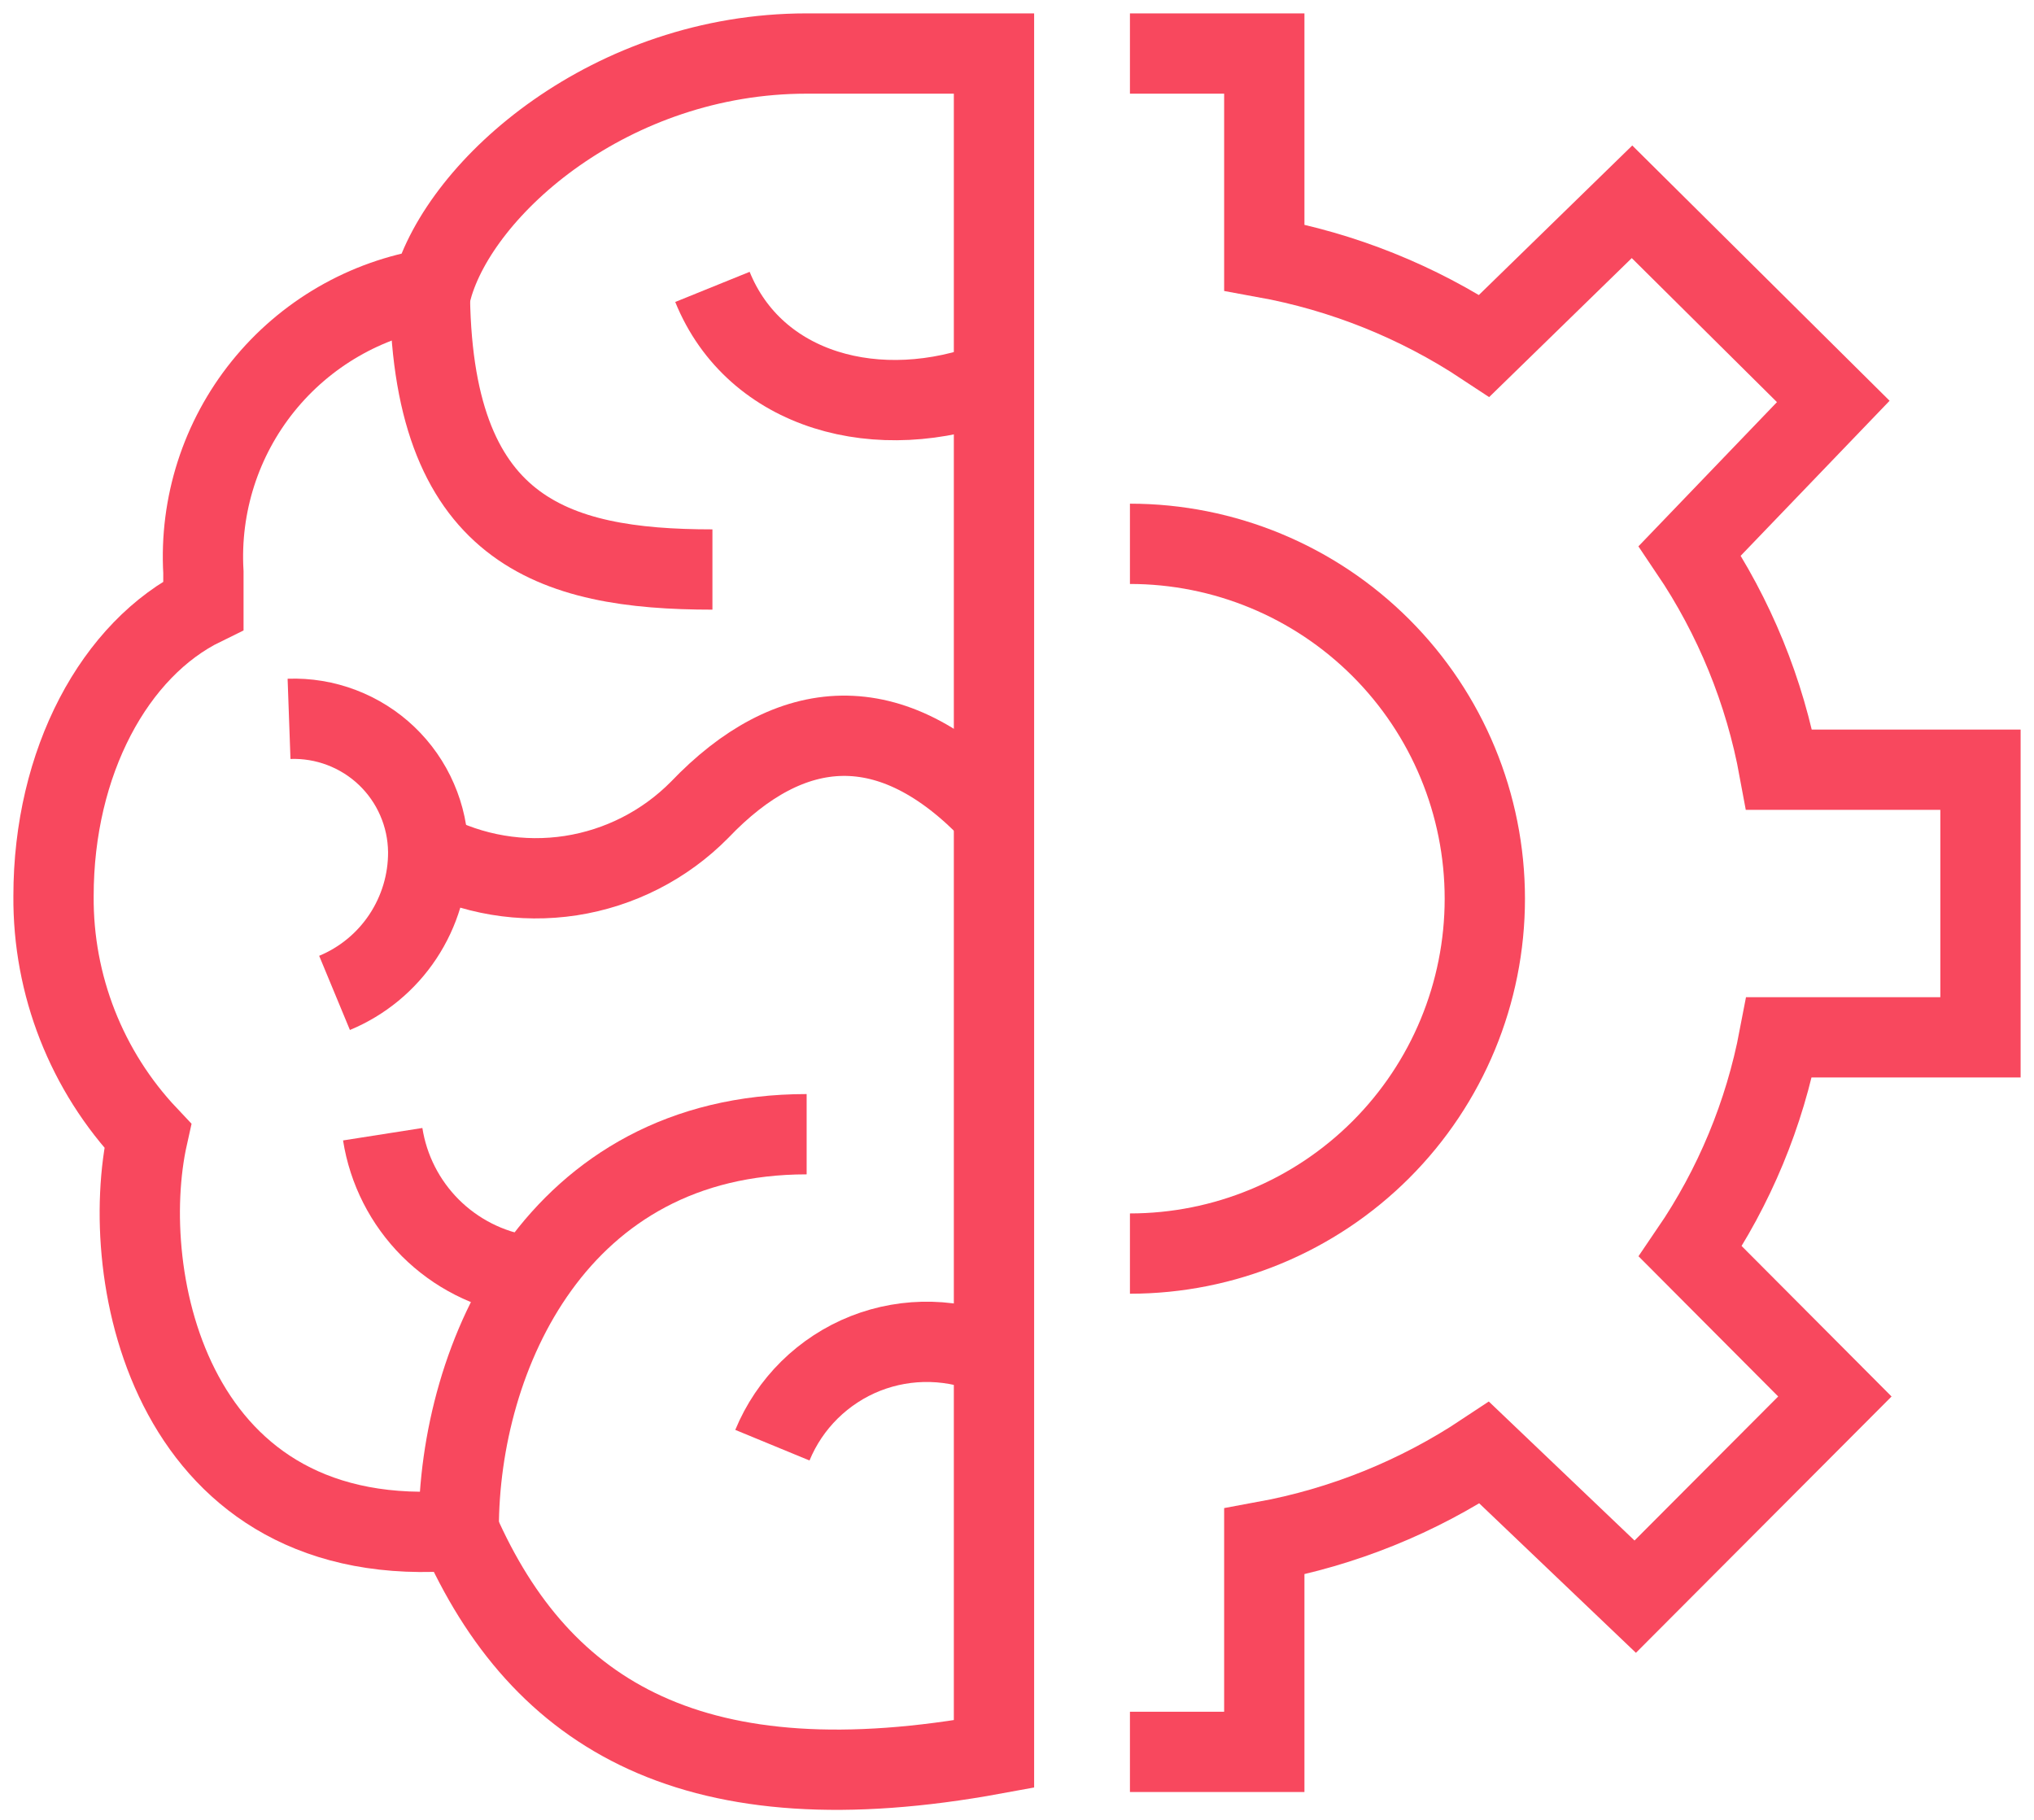
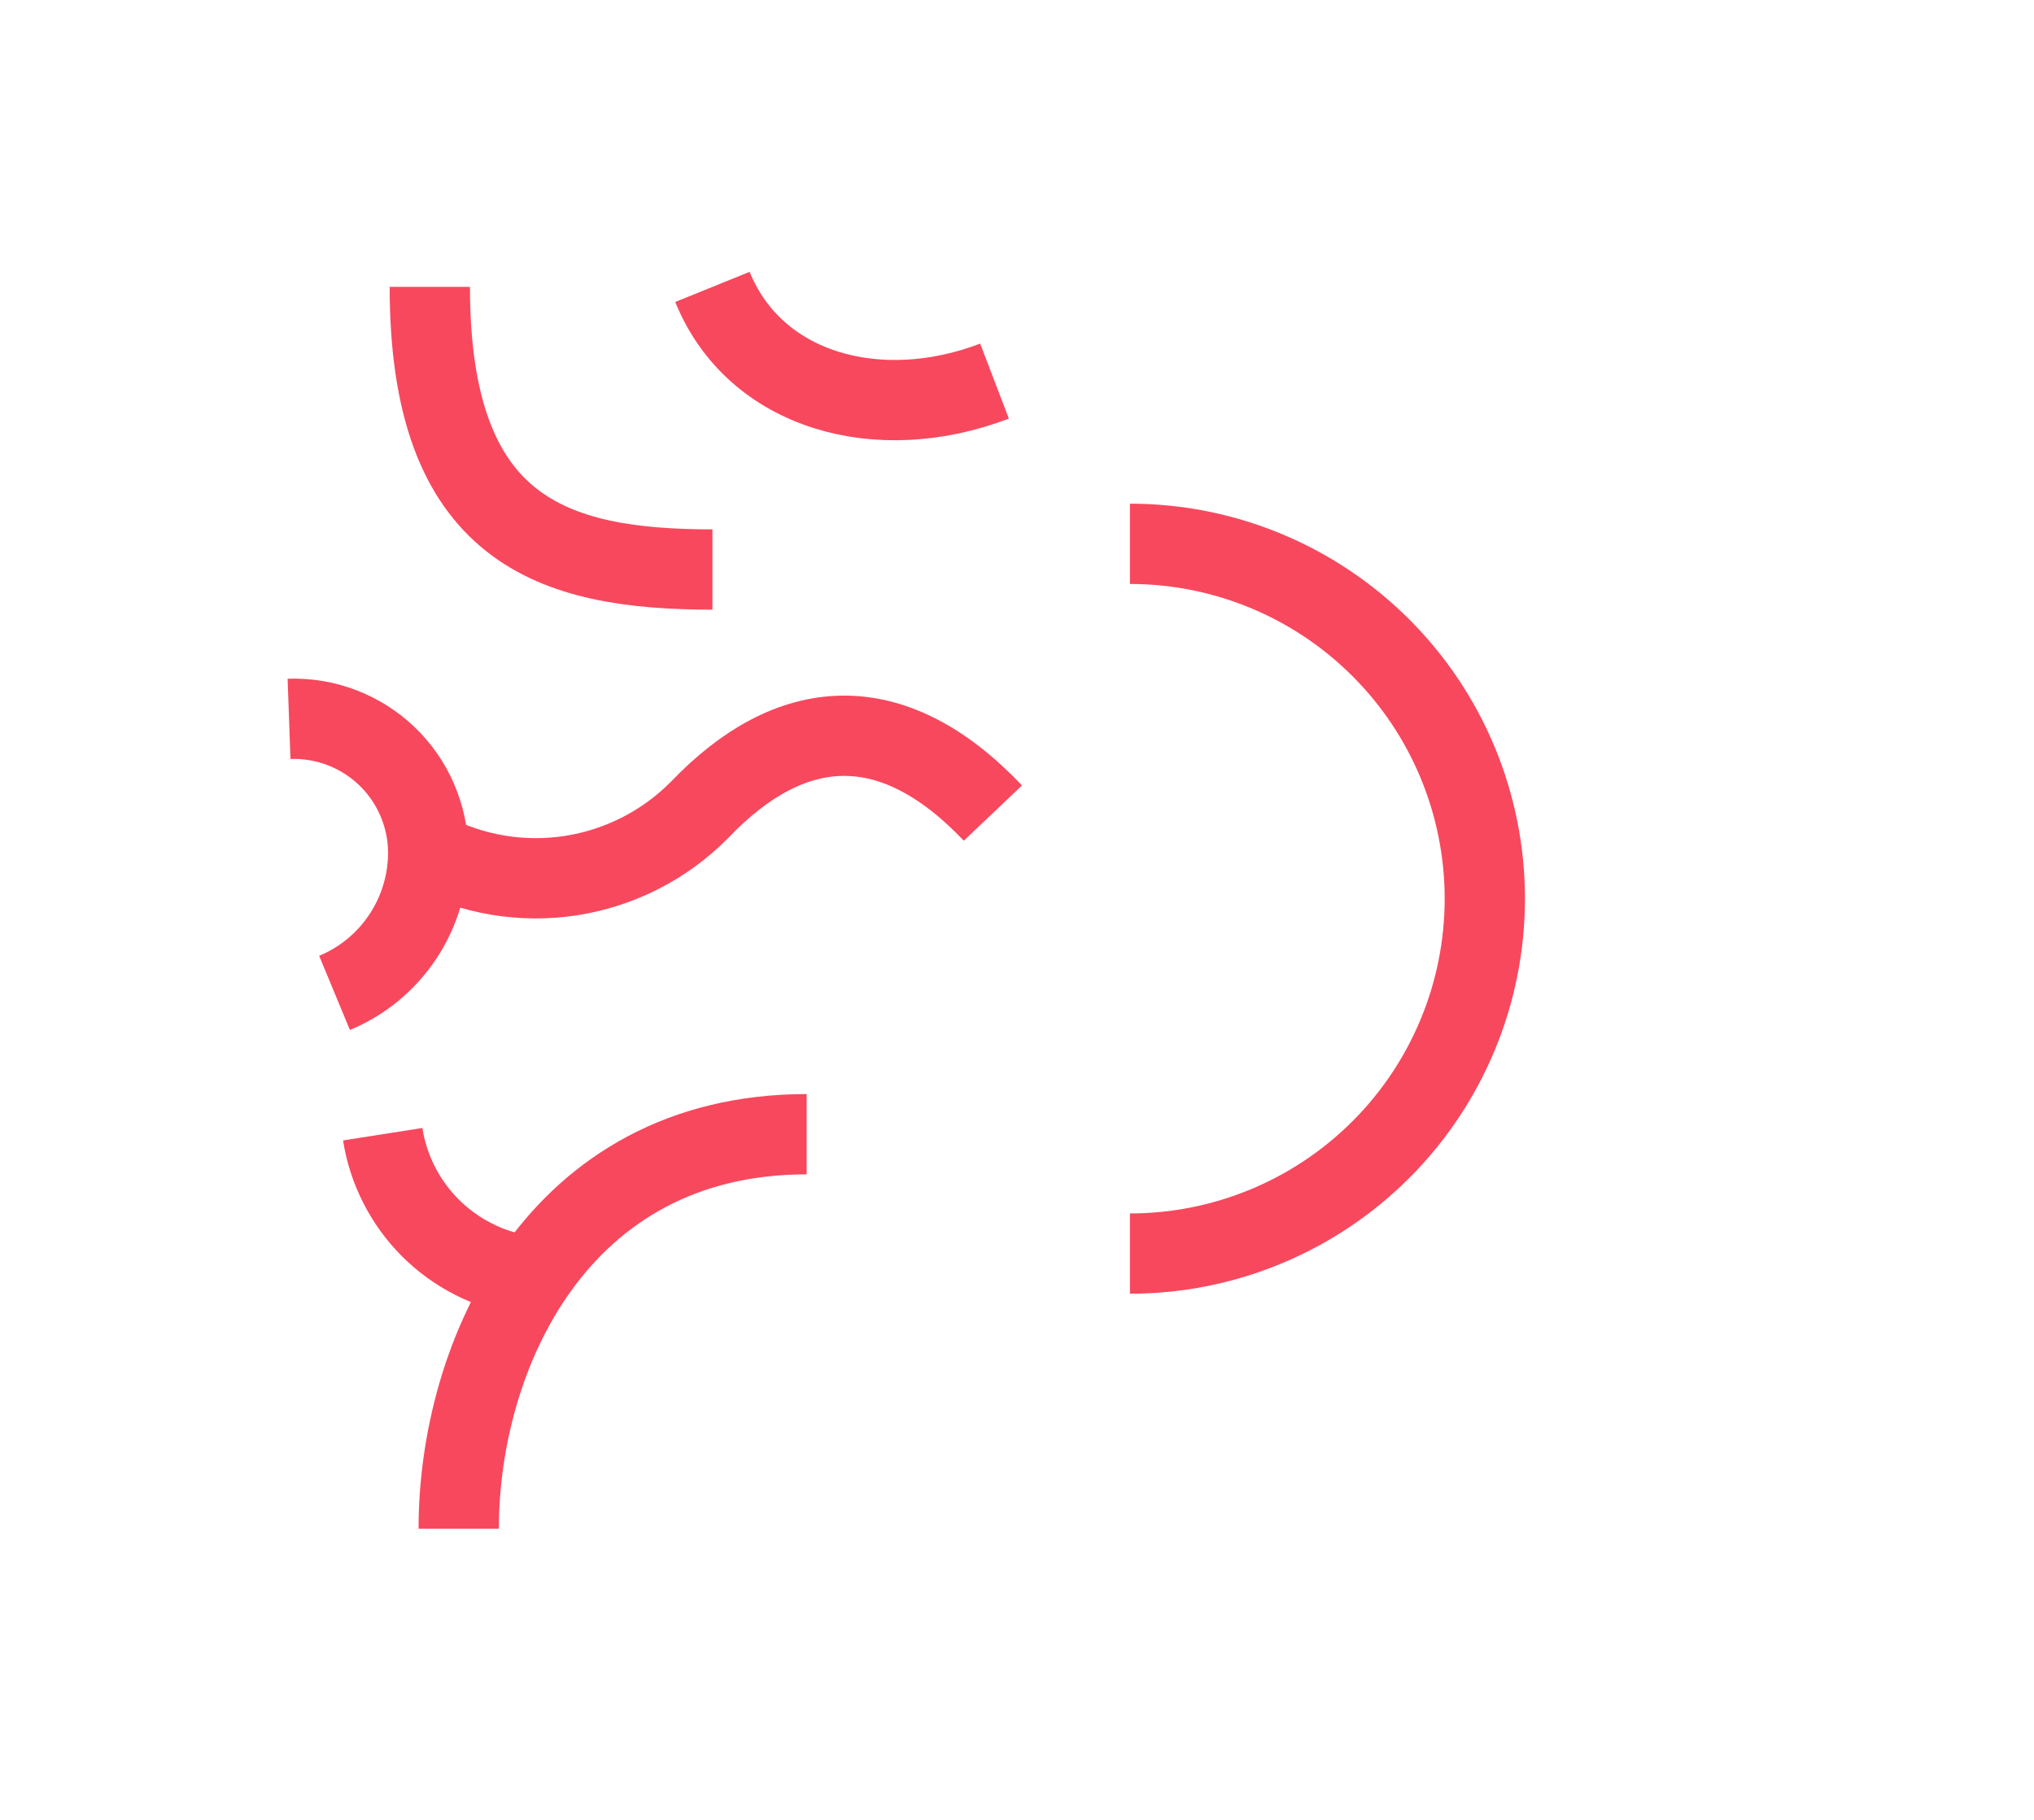
<svg xmlns="http://www.w3.org/2000/svg" width="38" height="34" viewBox="0 0 38 34" fill="none">
-   <path d="M15.07 1C11.42 1 8.6 3.48 8.07 5.39C6.828 5.586 5.703 6.238 4.914 7.217C4.125 8.196 3.728 9.434 3.8 10.69C3.8 10.9 3.8 11.11 3.8 11.31C2.14 12.12 1 14.24 1 16.74C0.987 18.404 1.617 20.01 2.76 21.22C2.17 23.86 3.19 29.06 8.57 28.59C10.11 32.09 13.01 33.79 18.57 32.77V1H15.07Z" stroke="#F8485E" stroke-width="1.5" stroke-miterlimit="10" />
  <path d="M13.31 10.64C10.31 10.64 8.03 9.91 8.03 5.36" stroke="#F8485E" stroke-width="1.5" stroke-miterlimit="10" />
  <path d="M8 15.91C8.817 16.342 9.751 16.499 10.664 16.359C11.577 16.218 12.421 15.787 13.07 15.13C14.76 13.36 16.65 13.19 18.55 15.19" stroke="#F8485E" stroke-width="1.5" stroke-miterlimit="10" />
  <path d="M18.58 7.12C16.41 7.95 14.1 7.31 13.31 5.36" stroke="#F8485E" stroke-width="1.5" stroke-miterlimit="10" />
-   <path d="M18.61 25.35C18.229 25.176 17.816 25.081 17.396 25.07C16.977 25.059 16.56 25.132 16.169 25.286C15.779 25.44 15.424 25.672 15.125 25.966C14.826 26.261 14.59 26.612 14.43 27" stroke="#F8485E" stroke-width="1.5" stroke-miterlimit="10" />
  <path d="M9.79 23.83C9.127 23.726 8.515 23.414 8.04 22.94C7.566 22.465 7.254 21.853 7.15 21.19" stroke="#F8485E" stroke-width="1.5" stroke-miterlimit="10" />
  <path d="M8.57 28.56C8.57 25.34 10.4 21.19 15.07 21.19" stroke="#F8485E" stroke-width="1.5" stroke-miterlimit="10" />
-   <path d="M21.11 1H23.62V4.81C25.088 5.076 26.486 5.637 27.73 6.46L30.49 3.77L34.25 7.5L31.57 10.29C32.403 11.524 32.971 12.916 33.24 14.38H37V19.38H33.24C32.967 20.813 32.402 22.175 31.58 23.38L34.28 26.09L30.55 29.83L27.73 27.14C26.487 27.966 25.089 28.531 23.62 28.8V32.73H21.11" stroke="#F8485E" stroke-width="1.5" stroke-miterlimit="10" />
  <path d="M21.11 23.42C22.869 23.42 24.555 22.721 25.798 21.478C27.042 20.235 27.74 18.548 27.74 16.79C27.74 15.032 27.042 13.345 25.798 12.102C24.555 10.859 22.869 10.16 21.11 10.16" stroke="#F8485E" stroke-width="1.5" stroke-miterlimit="10" />
  <path d="M5.4 13.43C5.735 13.418 6.068 13.473 6.381 13.592C6.694 13.711 6.981 13.891 7.223 14.122C7.465 14.353 7.659 14.63 7.792 14.938C7.926 15.245 7.996 15.575 8 15.91C8.004 16.474 7.839 17.026 7.527 17.497C7.216 17.967 6.771 18.334 6.25 18.55" stroke="#F8485E" stroke-width="1.5" stroke-miterlimit="10" />
</svg>